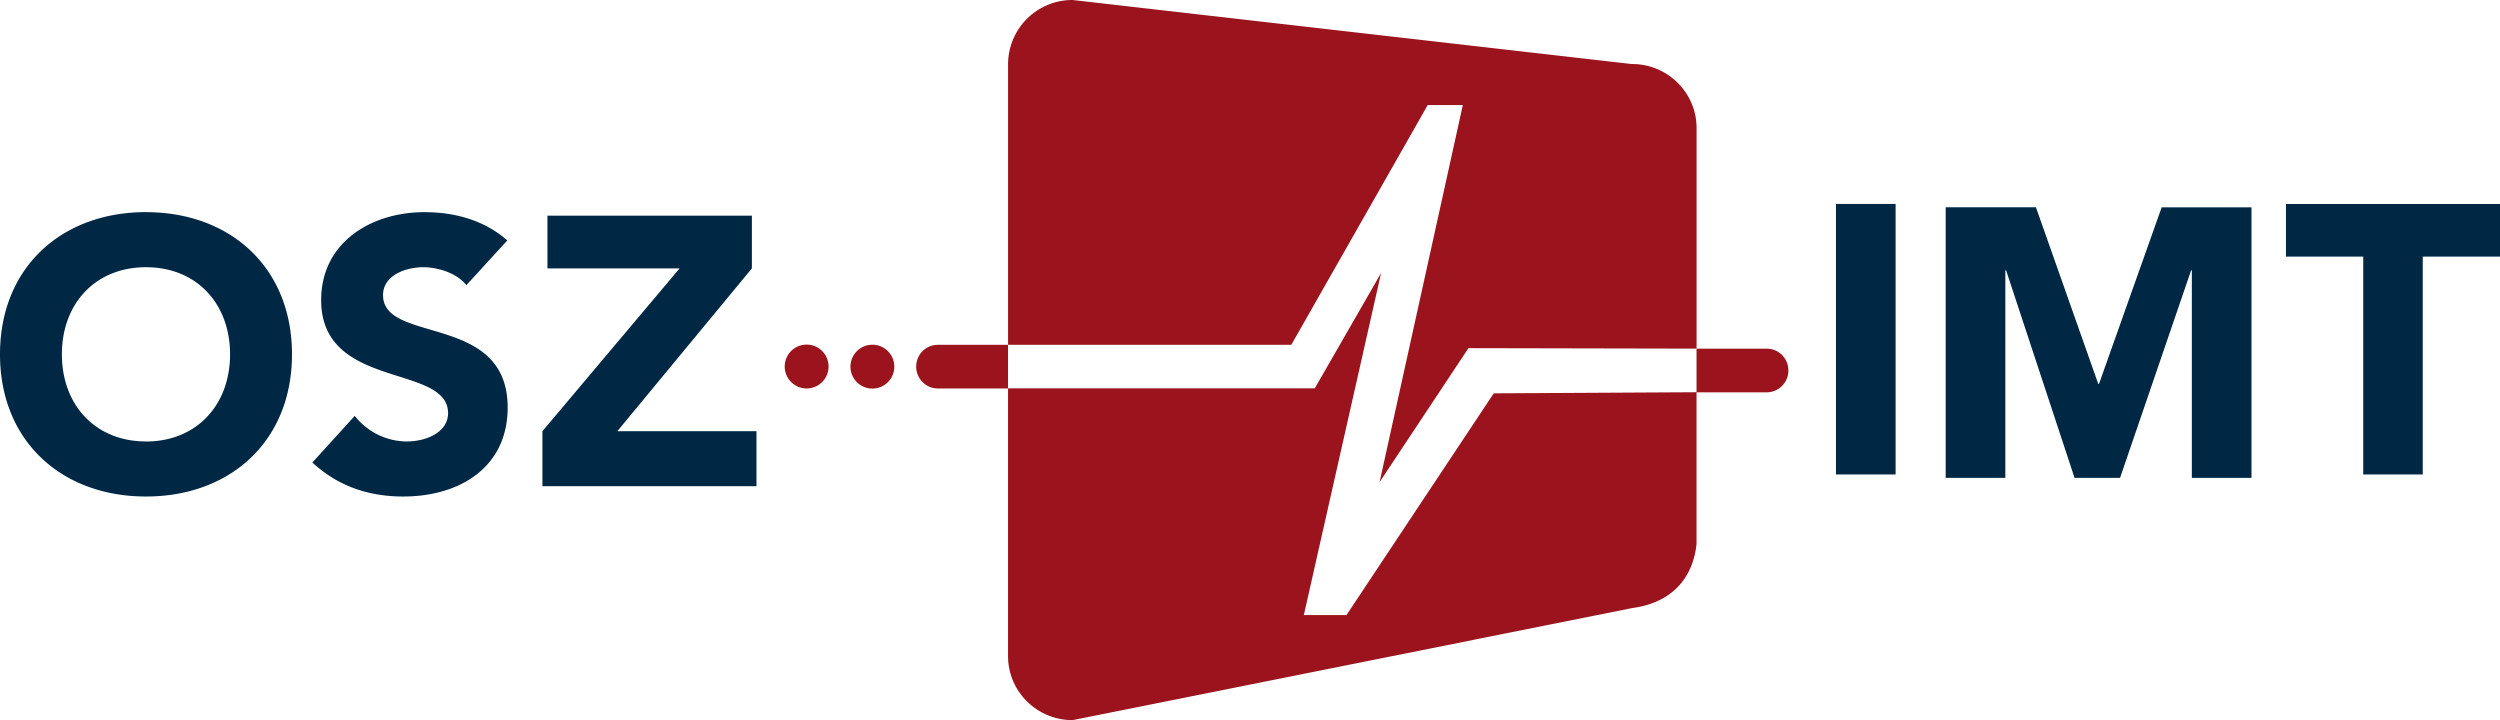
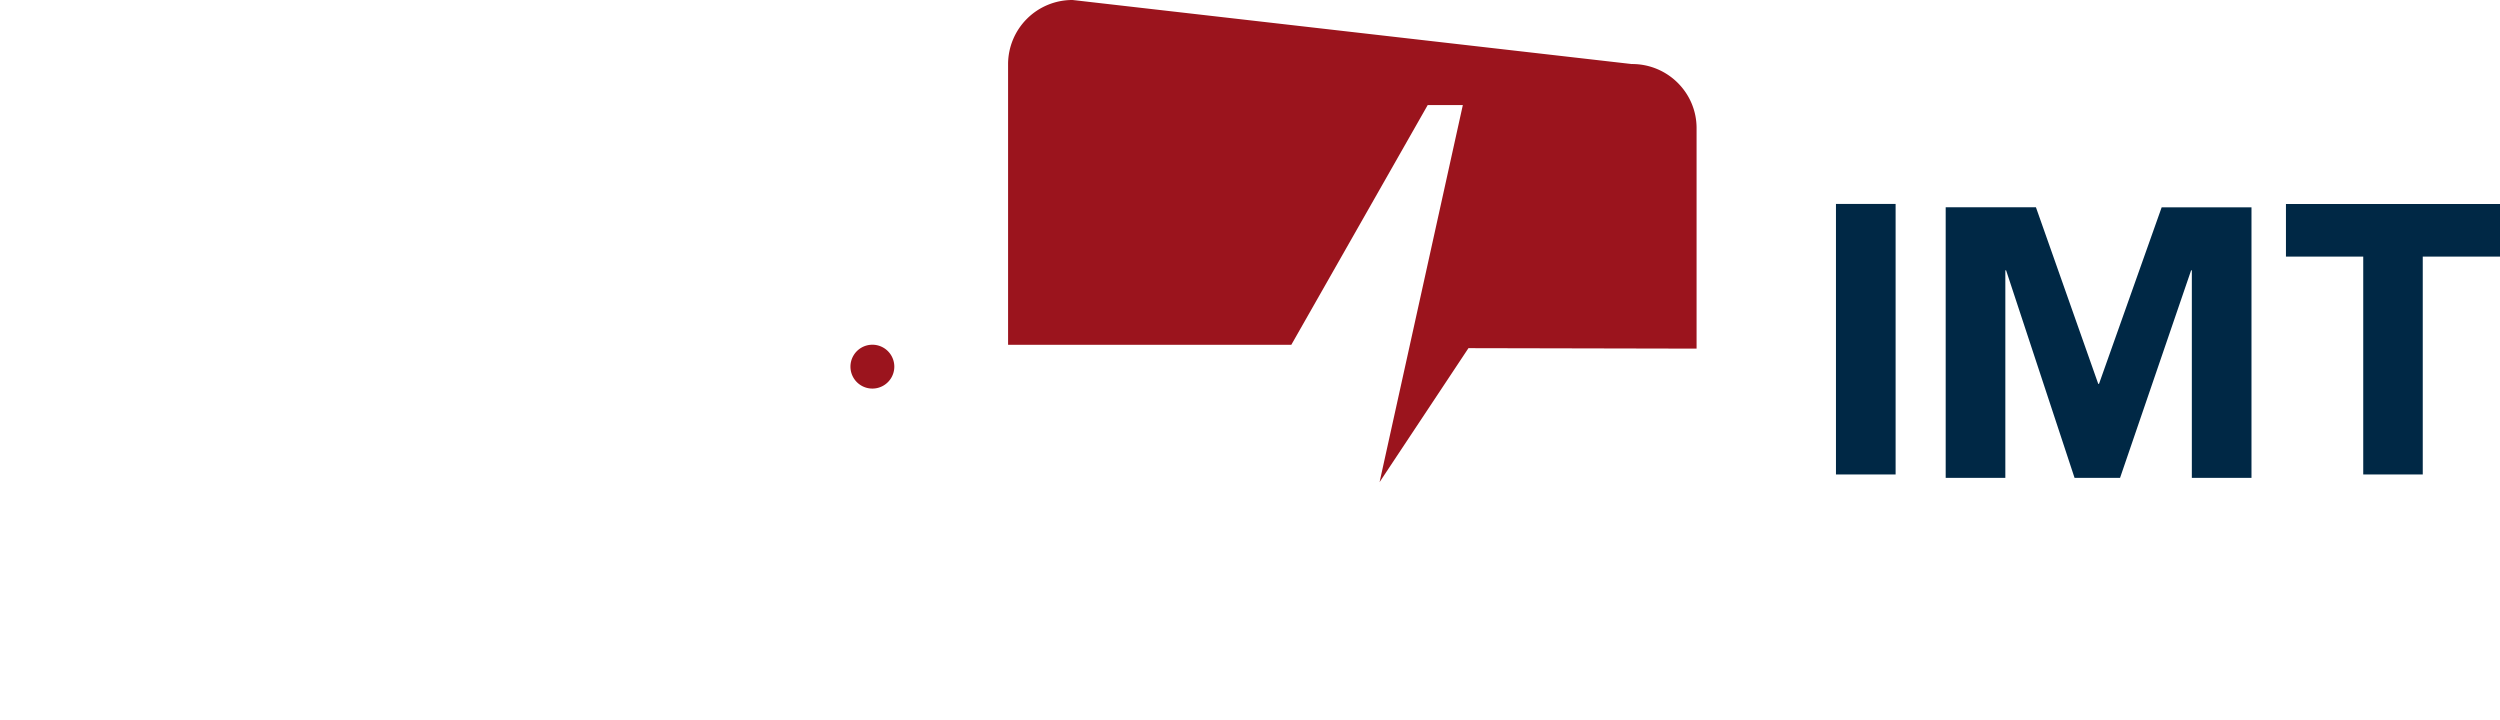
<svg xmlns="http://www.w3.org/2000/svg" baseProfile="tiny" width="582.57" height="167.81">
  <g fill="#002845">
-     <path d="M34.02 102.88c11.85 0 19.59-8.56 19.59-20.31 0-11.76-7.74-20.3-19.59-20.3s-19.6 8.54-19.6 20.3c0 11.75 7.75 20.3 19.6 20.3m0-53.43c19.68 0 34.02 12.91 34.02 33.13 0 20.21-14.34 33.13-34.02 33.13C14.34 115.7 0 102.77 0 82.56c0-20.22 14.34-33.13 34.02-33.13M108.68 66.45c-2.23-2.85-6.68-4.18-10.06-4.18-3.92 0-9.36 1.78-9.36 6.5 0 11.48 29.04 4.09 29.04 26.18 0 14.06-11.31 20.75-24.32 20.75-8.1 0-15.22-2.4-21.19-7.93l9.88-10.86a15.46 15.46 0 0012.12 5.96c4.54 0 9.62-2.13 9.62-6.59 0-11.58-29.57-5.34-29.57-26.36 0-13.44 11.67-20.48 24.05-20.48 7.11 0 13.97 1.87 19.32 6.59l-9.53 10.42zM126.4 100.48l31.97-37.94h-30.8V50.25h47.64v12.29l-31.35 37.94h32.42v12.82H126.4v-12.82z" />
-   </g>
+     </g>
  <g fill="#002845">
    <path d="M427.83 47.52h13.9v63.05h-13.9V47.52zM550.69 59.8h-18V47.53h49.88V59.8h-18v50.76H550.7V59.8zM453.4 48.3h21.03l14.52 41.15h.18l14.6-41.14h20.93v63.05h-13.9V63h-.17l-16.56 48.36h-10.6L467.48 63h-.18v48.36h-13.9V48.3z" />
  </g>
  <g fill="#9B141D">
    <path d="M380.3 14.93L249.95 0a14.98 14.98 0 00-15.04 14.93v65.42h66l31.78-55.86h8.19l-19.4 87.86 20.71-31.22 53.16.11V29.85c0-8.24-6.73-14.93-15.03-14.93M203.29 80.33a5.1 5.1 0 100 10.22 5.1 5.1 0 000-10.22" />
-     <path d="M213.5 85.43c0 2.8 2.25 5.09 5.02 5.09h16.38v62.37c0 8.24 6.73 14.92 15.04 14.92l130.37-26.11c8-1.04 14.02-5.74 15.03-14.93V91.4l-47.26.26-34.31 51.66h-9.94l18.01-79.72-15.46 26.89H234.9V80.35h-16.38a5.05 5.05 0 00-5.02 5.08M187.97 80.3a5.1 5.1 0 100 10.22 5.1 5.1 0 000-10.22M411.72 81.25h-16.38v10.17h16.38a5.06 5.06 0 005.02-5.1c0-2.8-2.24-5.07-5.02-5.07" />
  </g>
</svg>